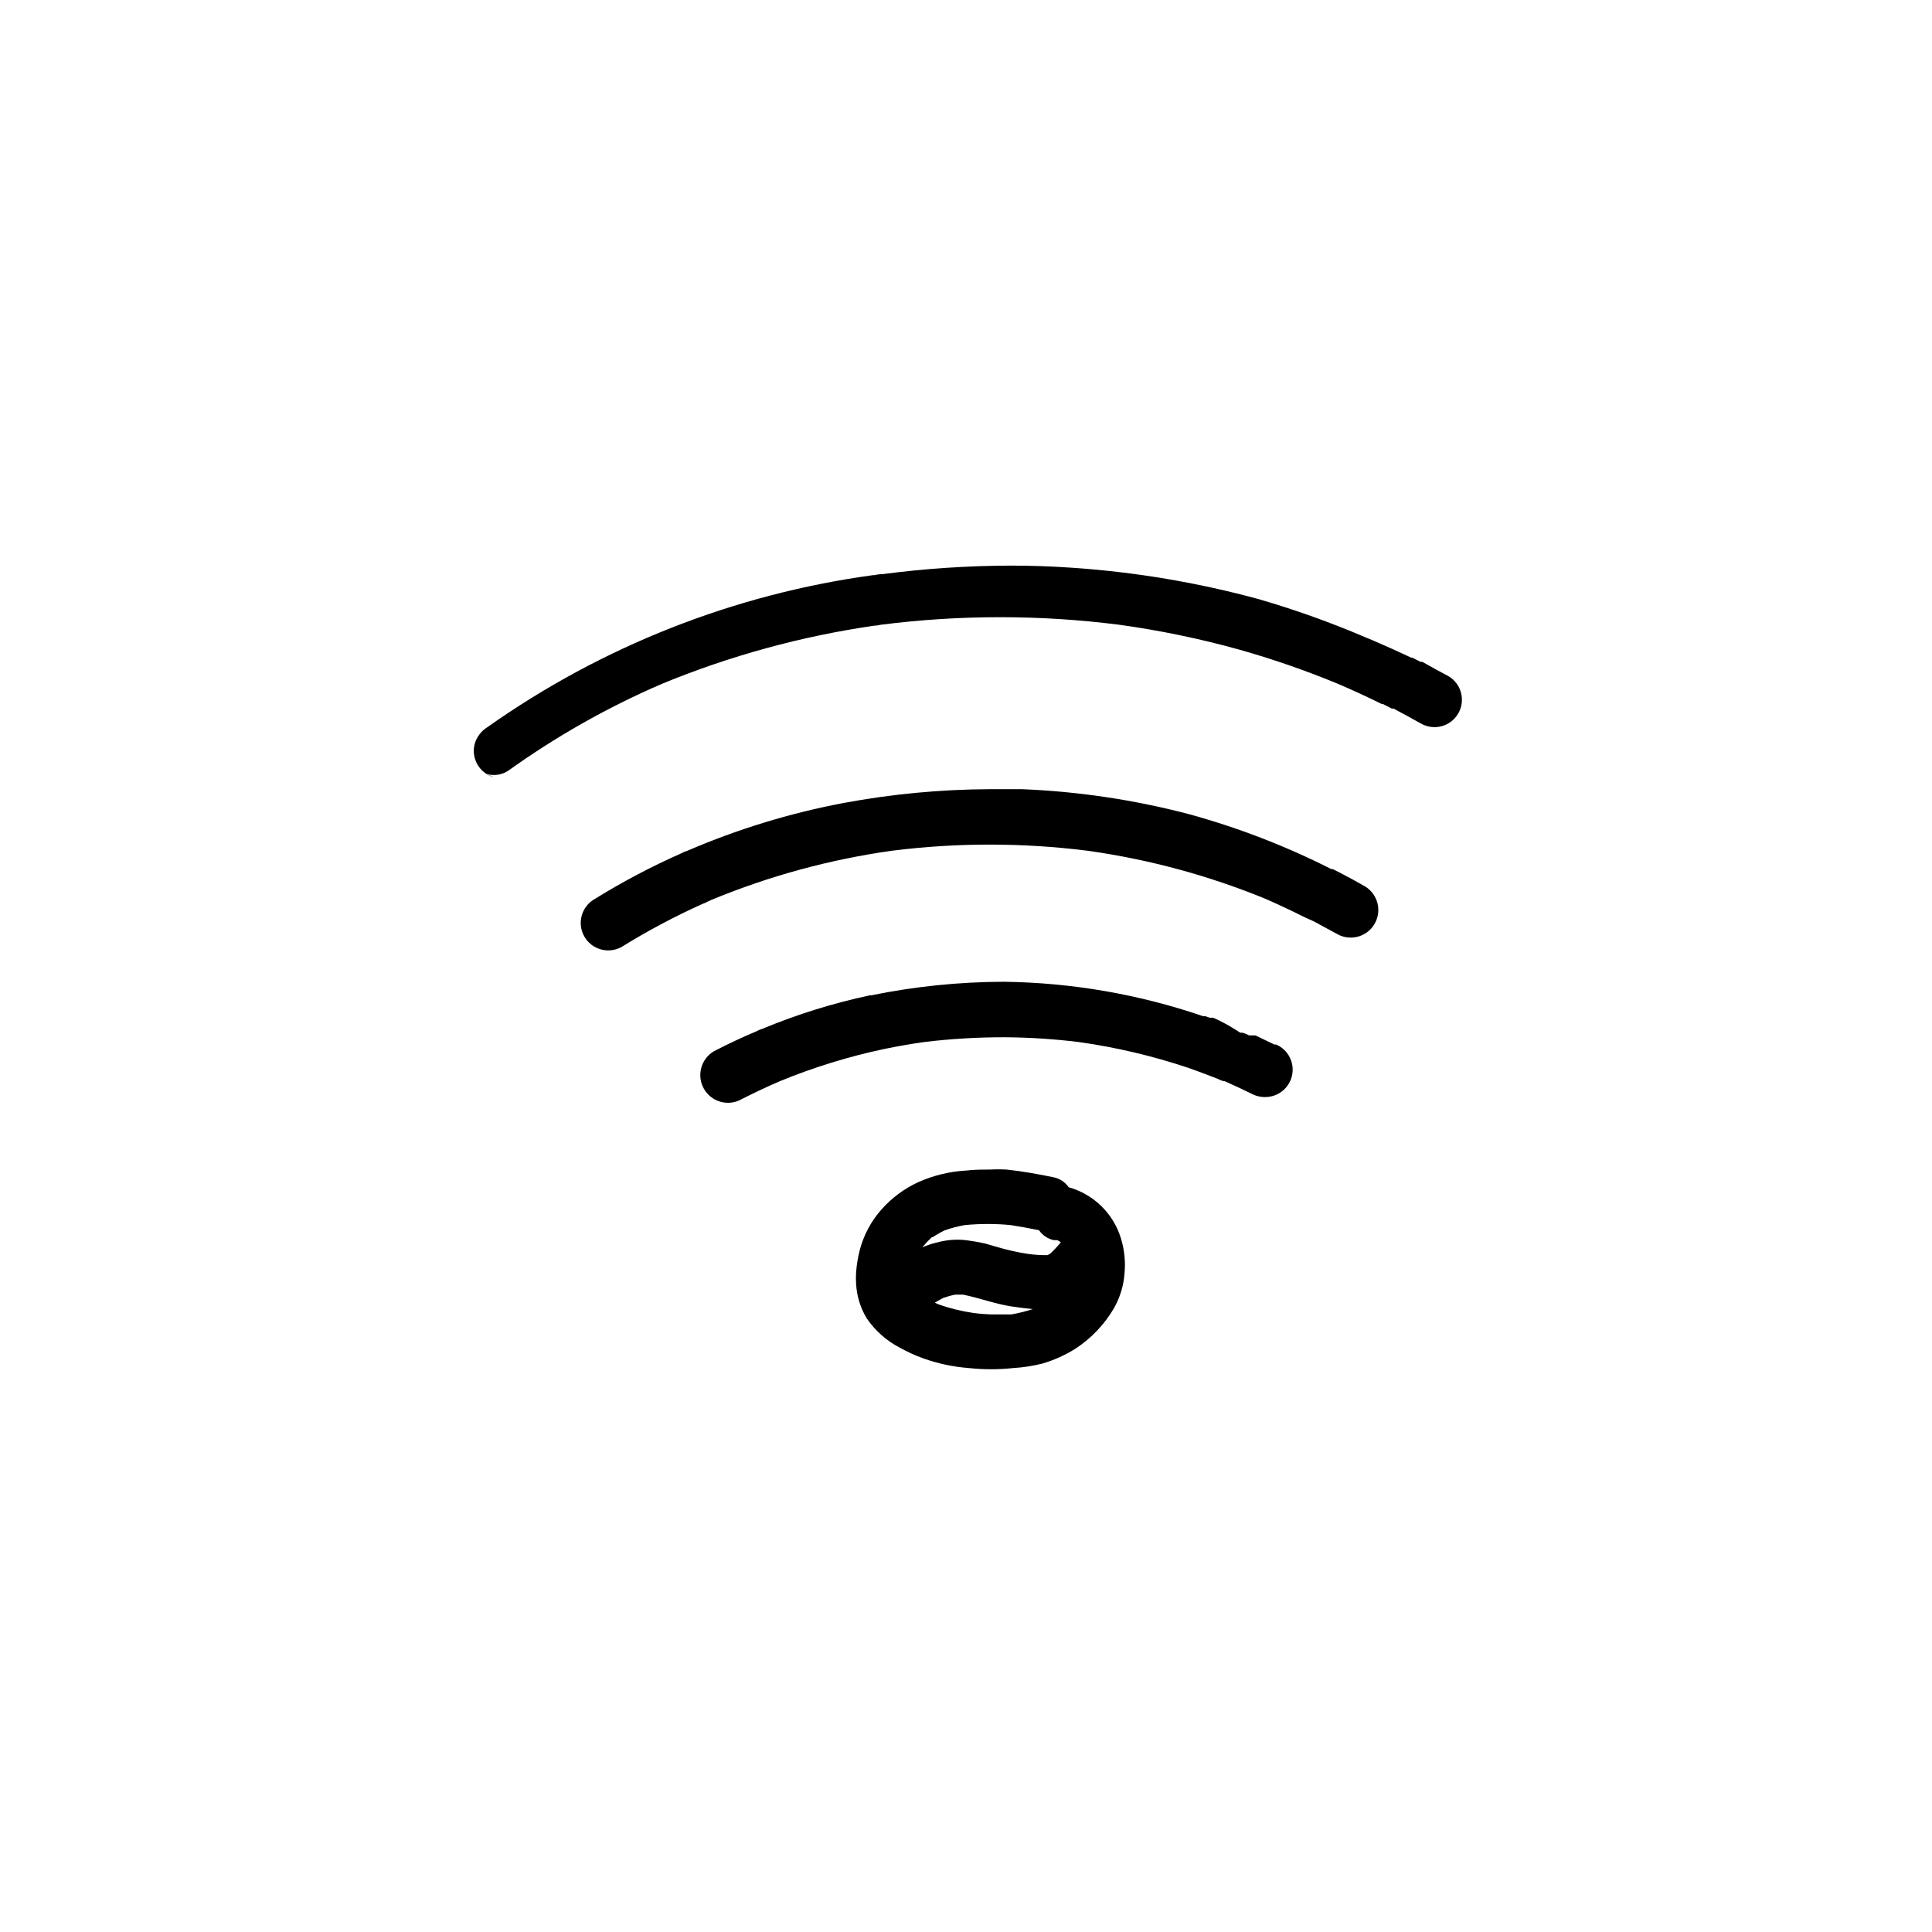
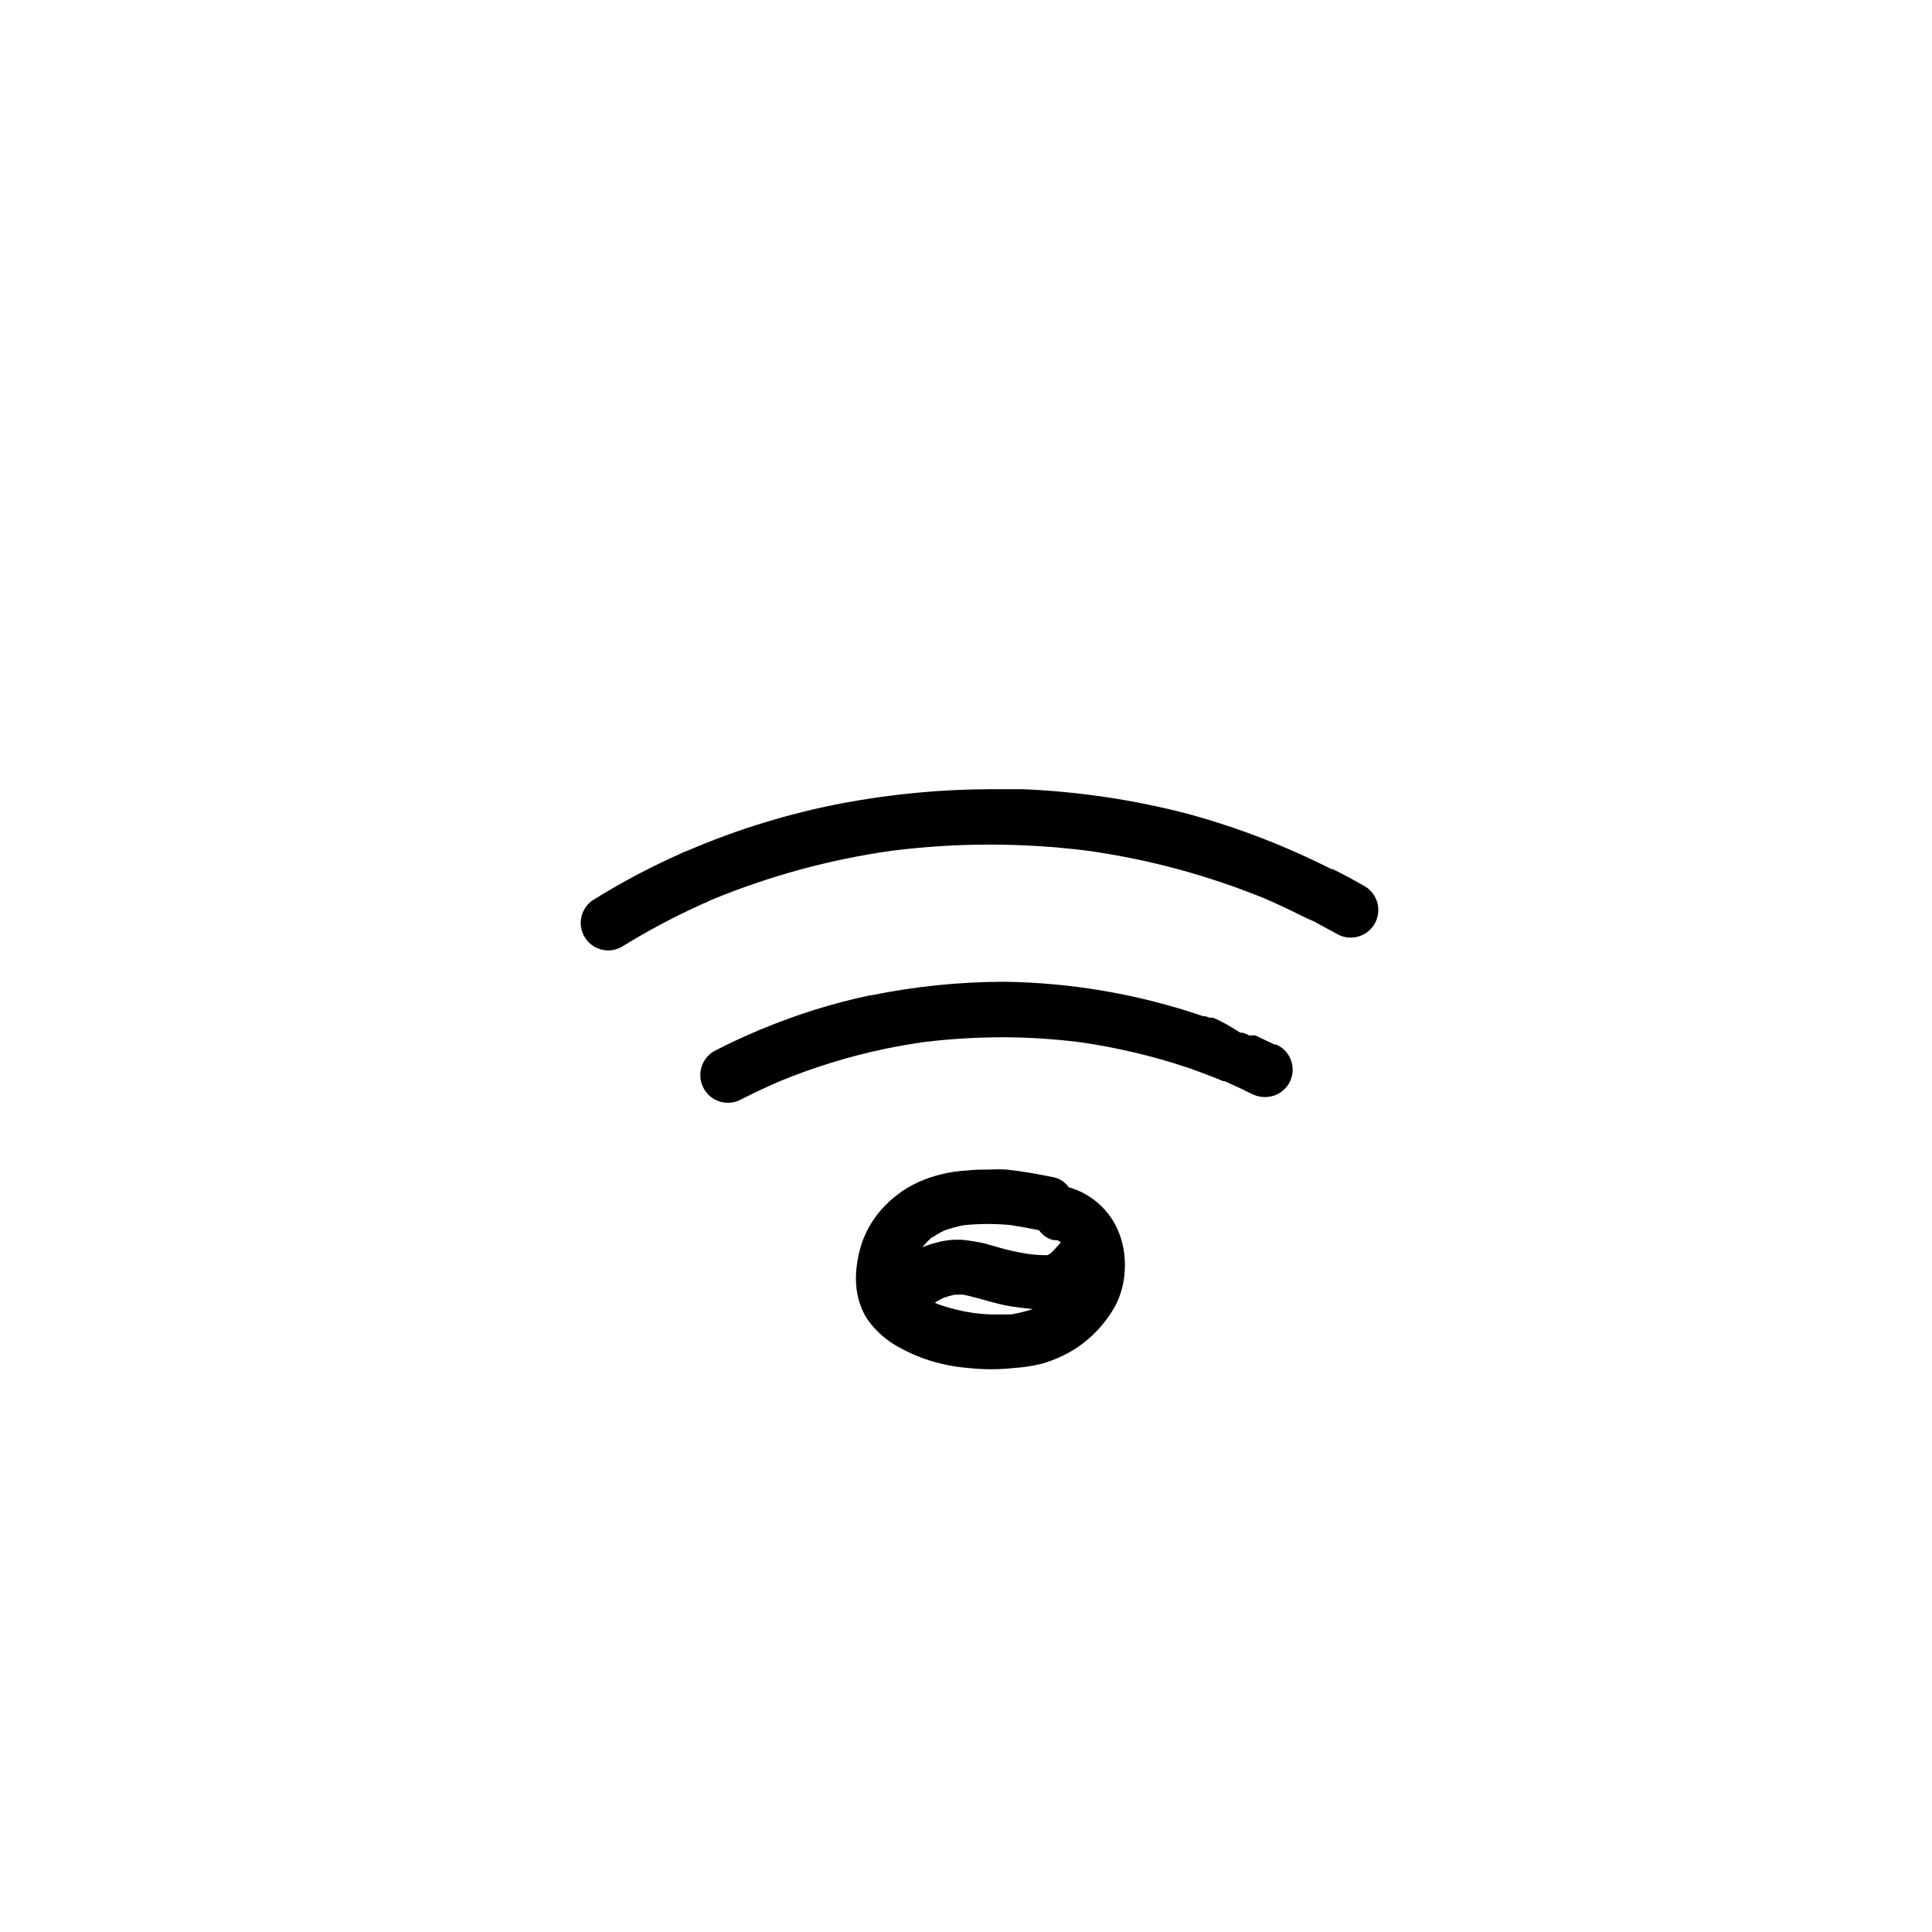
<svg xmlns="http://www.w3.org/2000/svg" fill="#000000" width="800px" height="800px" version="1.1" viewBox="144 144 512 512">
  <g>
    <path d="m382.57 501.21c1.957 1.078 3.996 2.008 6.098 2.769 3.894 1.395 7.961 2.258 12.09 2.57 3.918 0.422 7.871 0.422 11.789 0 2.566-0.156 5.113-0.547 7.609-1.16 3.18-0.93 6.219-2.301 9.016-4.078 4.133-2.742 7.582-6.398 10.078-10.684 1.59-2.832 2.535-5.981 2.769-9.219 0.285-3.106-0.039-6.238-0.957-9.219-2-6.59-7.223-11.699-13.855-13.555-0.914-1.332-2.301-2.266-3.879-2.617-4.133-0.855-8.312-1.613-12.543-2.066-1.496-0.086-2.992-0.086-4.484 0-2.066 0-4.082 0-6.144 0.25h-0.004c-4.453 0.238-8.824 1.297-12.895 3.125-3.641 1.695-6.898 4.113-9.574 7.106-2.785 3.109-4.789 6.84-5.844 10.879-0.492 1.918-0.812 3.875-0.957 5.848-0.074 1.055-0.074 2.117 0 3.172 0.188 3.207 1.156 6.32 2.82 9.07 2.262 3.297 5.309 5.981 8.867 7.809zm29.422-8.867h-5.039c-1.684-0.043-3.367-0.176-5.035-0.402-3.231-0.473-6.402-1.266-9.473-2.371l-0.707-0.352 2.117-1.211v0.004c1.051-0.379 2.129-0.684 3.227-0.91h2.168c4.231 0.855 8.211 2.367 12.496 3.074 1.965 0.301 3.981 0.555 5.945 0.754l-0.004 0.004c-1.863 0.605-3.766 1.074-5.695 1.41zm10.078-15.668 0.855-0.352zm-30.934-4.785v-0.004c1.016-0.676 2.074-1.281 3.172-1.812 1.738-0.617 3.523-1.09 5.34-1.41 4.074-0.395 8.172-0.395 12.242 0 2.519 0.402 5.039 0.855 7.457 1.359 0.918 1.332 2.305 2.269 3.879 2.621h0.957l0.957 0.555c-0.863 1.074-1.805 2.086-2.82 3.023l-0.707 0.402h0.004c-1.805 0.027-3.609-0.094-5.391-0.355-2.586-0.406-5.144-0.98-7.66-1.711l-3.477-1.008c-1.895-0.422-3.812-0.742-5.742-0.957-2.34-0.184-4.691 0.039-6.953 0.656-1.363 0.312-2.695 0.754-3.981 1.309 0.781-0.945 1.621-1.836 2.519-2.672z" />
    <path d="m481.26 434.46c2.809-0.785 4.871-3.172 5.246-6.059 0.375-2.891-1.016-5.723-3.531-7.195l-0.805-0.402h-0.453l-5.039-2.418h-1.664c-0.539-0.309-1.113-0.543-1.711-0.703h-0.602c-2.625-1.715-5.027-3.043-7.211-3.981h-0.906l-1.211-0.402h-0.555 0.004c-16.992-5.812-34.793-8.891-52.75-9.121h-0.301c-11.695 0.043-23.355 1.242-34.812 3.578h-0.355c-9.758 2.07-19.301 5.039-28.516 8.867-0.543 0.156-1.066 0.375-1.562 0.652-3.828 1.613-7.59 3.375-11.285 5.289v0.004c-3.504 2.031-4.699 6.519-2.668 10.023 2.031 3.508 6.519 4.703 10.023 2.672 3.359-1.715 6.719-3.293 10.078-4.734 8.91-3.664 18.133-6.516 27.559-8.516 3.559-0.738 7.121-1.359 10.68-1.863 7.09-0.859 14.223-1.281 21.363-1.262h0.301c6.449 0.055 12.895 0.473 19.297 1.262 9.879 1.387 19.609 3.68 29.07 6.852l1.41 0.504c2.148 0.773 4.281 1.578 6.398 2.418 0.48 0.254 0.984 0.457 1.512 0.605h0.301c2.352 1.043 4.684 2.133 7.004 3.273 1.738 0.953 3.781 1.188 5.691 0.656z" />
    <path d="m492.25 388.21 5.844 3.176v-0.004c3.438 2.129 7.949 1.07 10.078-2.367 2.129-3.438 1.066-7.949-2.371-10.078-2.215-1.277-4.469-2.504-6.75-3.68l-1.309-0.656-0.605-0.301h-0.352v0.004c-12.121-6.137-24.832-11.031-37.938-14.609-14.383-3.754-29.129-5.949-43.984-6.551h-8.516 0.004c-13.051 0.047-26.066 1.281-38.895 3.676-14.191 2.691-28.047 6.934-41.312 12.648-0.582 0.164-1.141 0.402-1.664 0.703-7.875 3.484-15.5 7.508-22.82 12.043-3.519 1.945-4.797 6.379-2.848 9.898 1.949 3.519 6.379 4.793 9.898 2.848 6.914-4.277 14.102-8.098 21.516-11.438 0.508-0.164 0.996-0.383 1.461-0.656l1.008-0.453c15.246-6.289 31.223-10.641 47.559-12.945 17.277-2.188 34.766-2.188 52.043 0 16.172 2.269 31.996 6.551 47.105 12.746 3.359 1.477 6.719 3.055 10.078 4.734z" />
-     <path d="m272.94 349.11c1.887 0.543 3.918 0.27 5.594-0.754 12.75-9.152 26.449-16.906 40.859-23.125 18.051-7.441 36.953-12.617 56.273-15.418 0.598-0.012 1.188-0.098 1.766-0.25 20.973-2.672 42.203-2.672 63.176 0 10.75 1.488 21.387 3.691 31.84 6.598 8.887 2.512 17.617 5.539 26.148 9.07 3.93 1.68 7.793 3.461 11.586 5.34h0.301l2.367 1.211h0.453c2.418 1.277 4.82 2.586 7.203 3.93l0.004-0.004c3.465 2.019 7.91 0.848 9.926-2.617 2.019-3.465 0.844-7.91-2.617-9.926-2.117-1.109-4.418-2.367-6.902-3.777h-0.453l-0.504-0.25-1.109-0.555-0.605-0.301h-0.25c-3.359-1.578-6.719-3.09-10.078-4.535l-1.461-0.605-0.605-0.25v-0.004c-9.176-3.926-18.578-7.289-28.16-10.078-16.242-4.43-32.883-7.231-49.676-8.363-5.375-0.371-10.746-0.555-16.121-0.555h-0.004c-11.406 0.027-22.797 0.785-34.105 2.269-0.664-0.004-1.324 0.078-1.965 0.25h-0.402c-36.836 5.023-71.918 18.848-102.27 40.305-1.598 0.996-2.781 2.535-3.328 4.336-1.062 3.852 1.191 7.84 5.039 8.914z" />
  </g>
</svg>